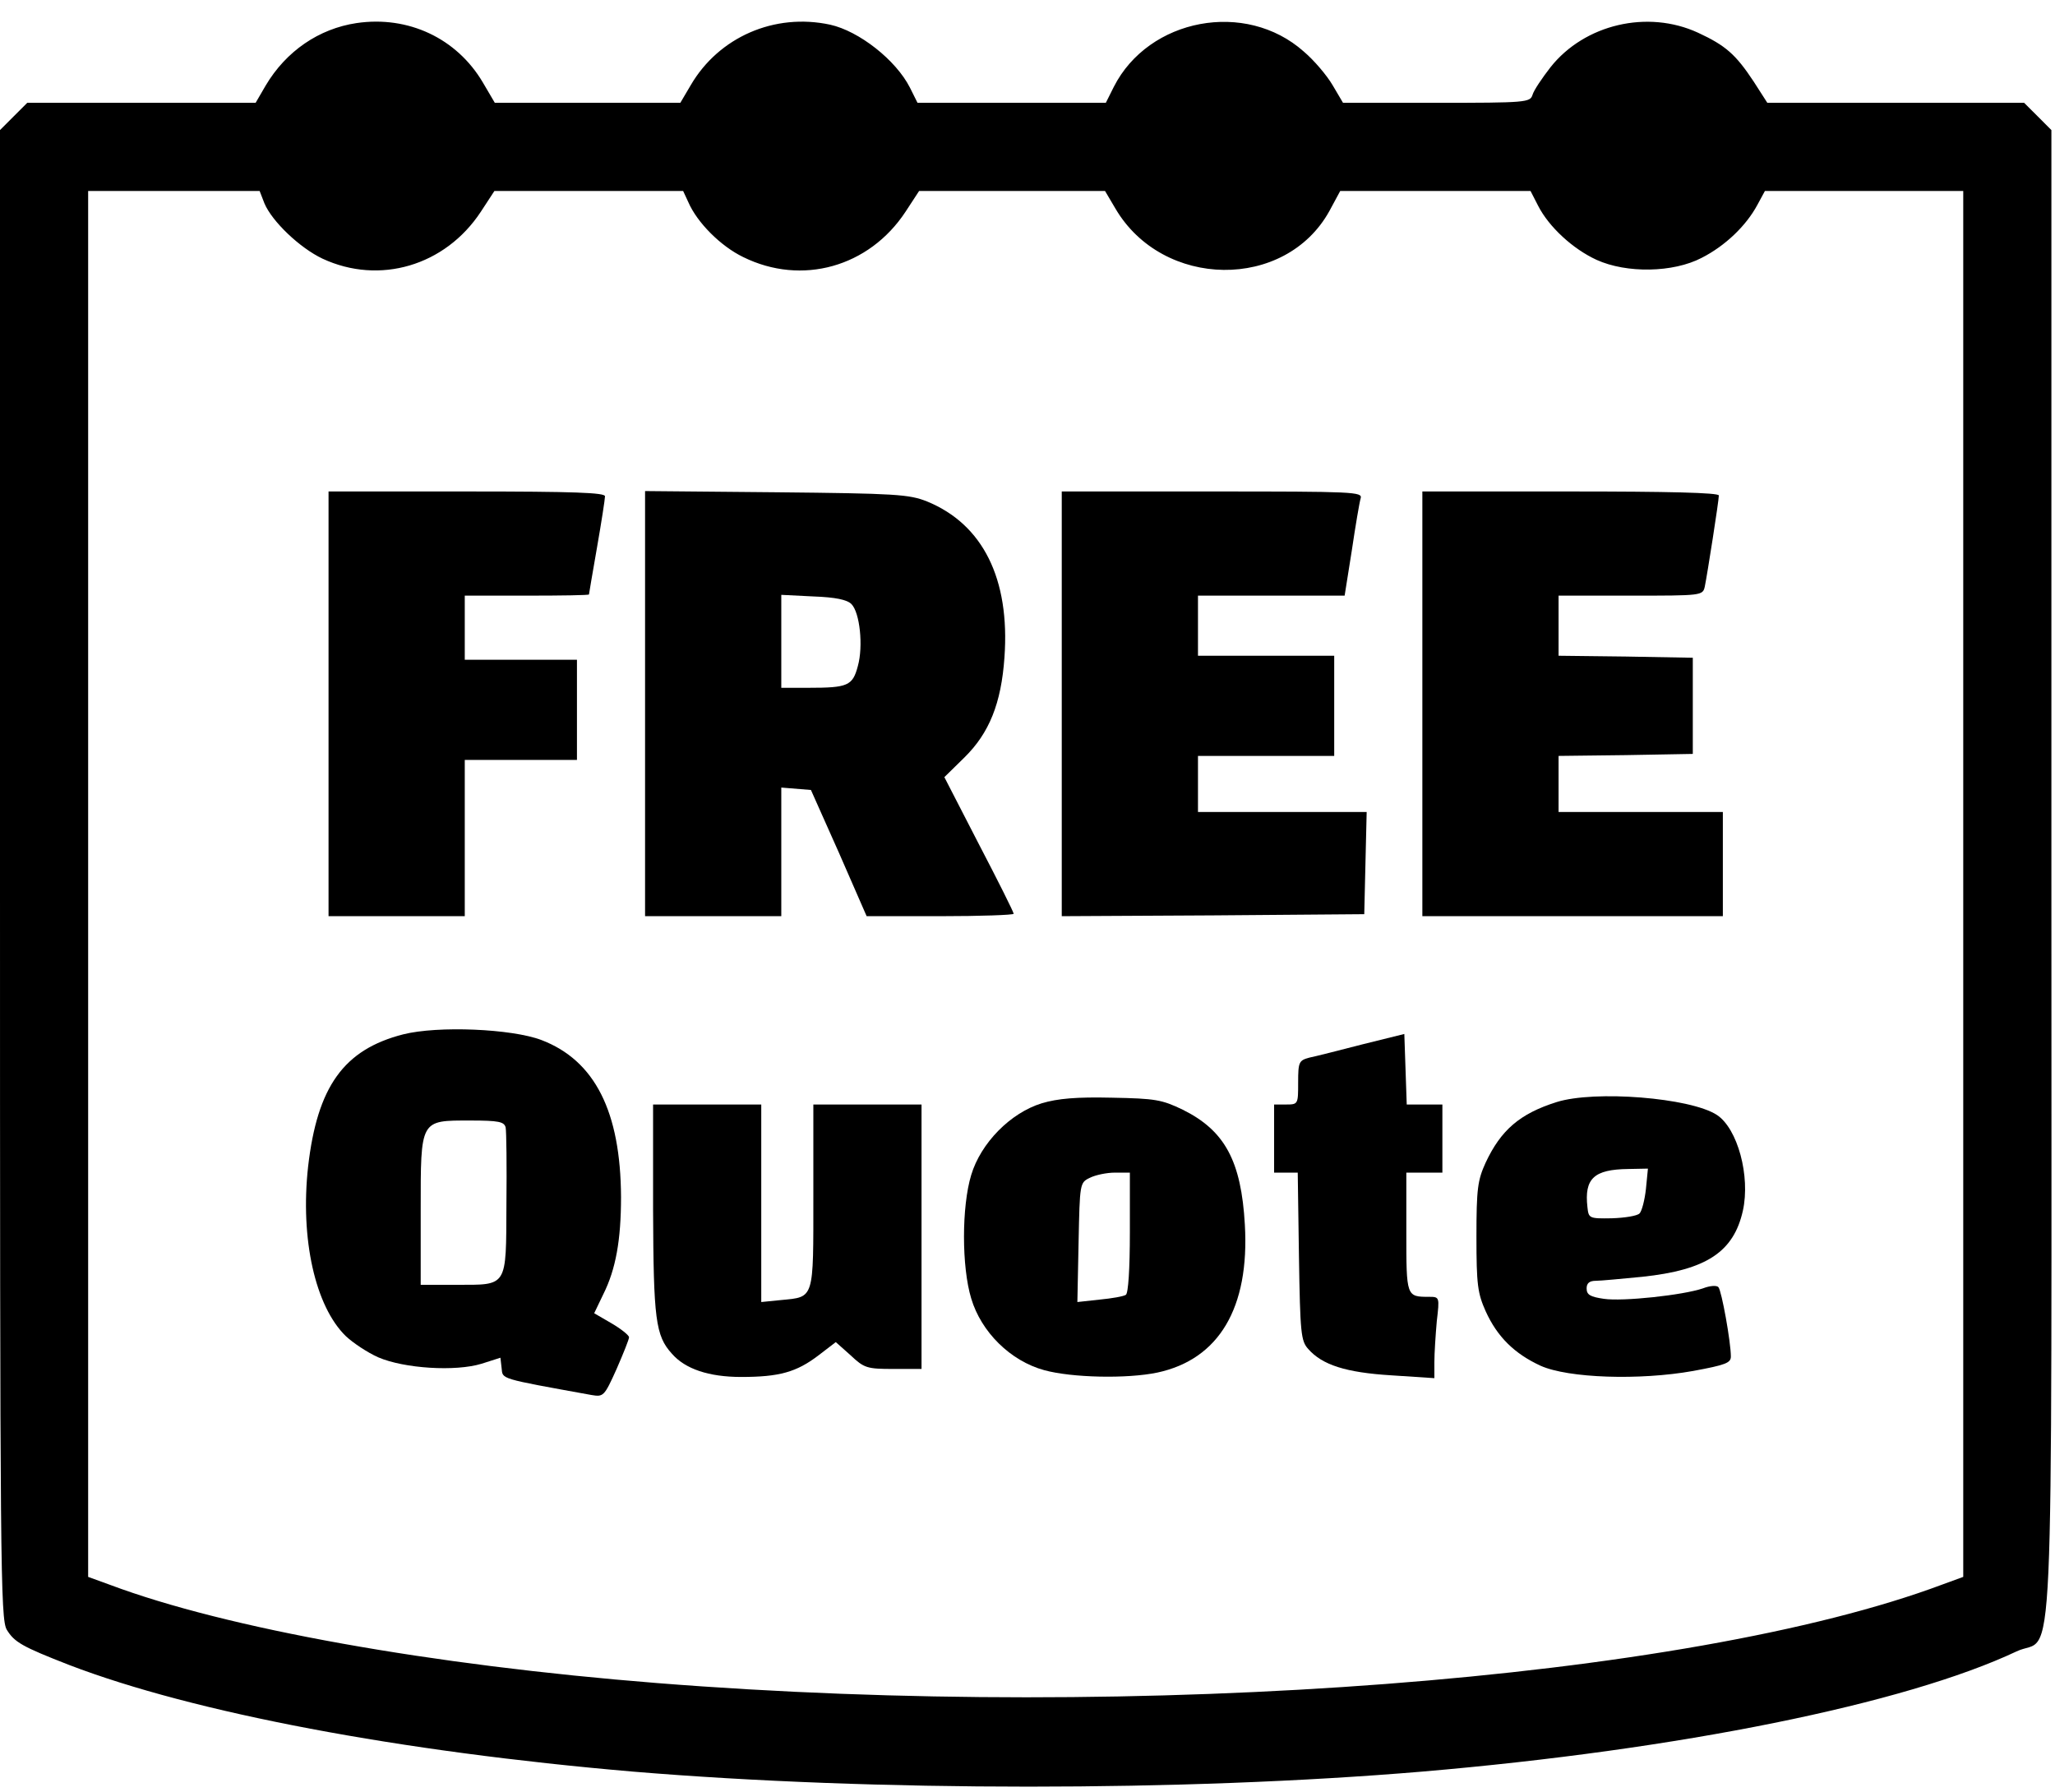
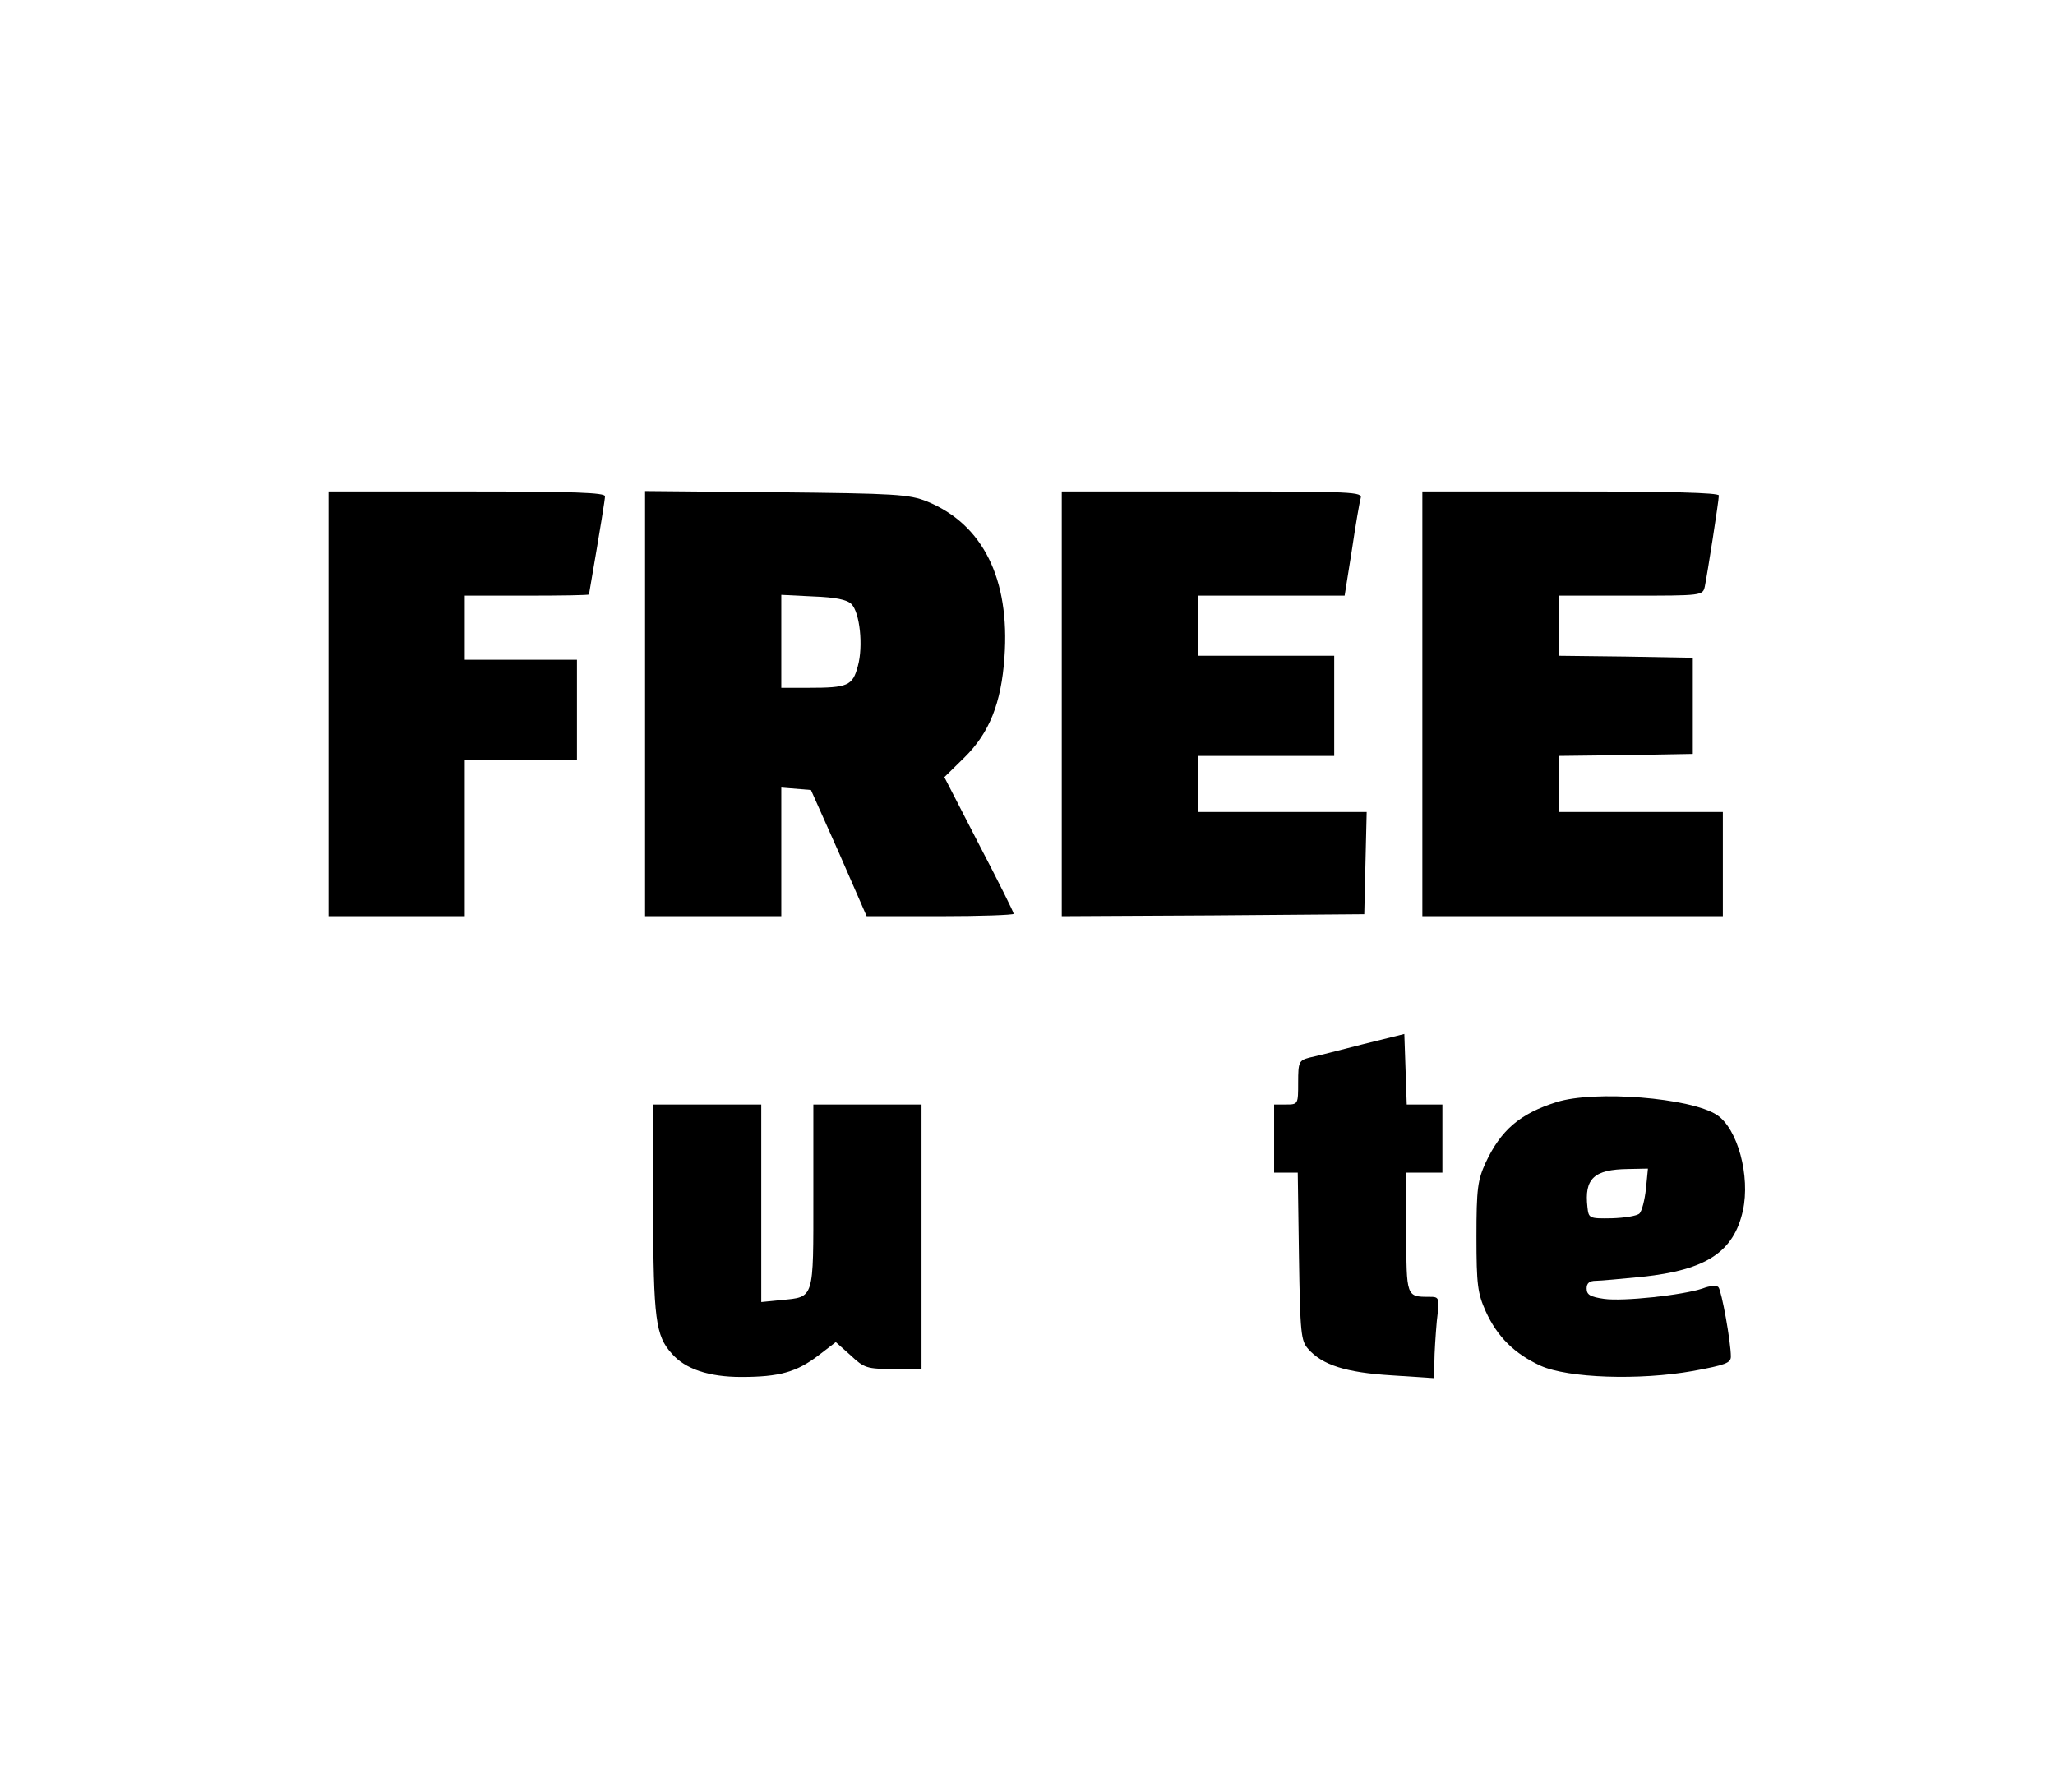
<svg xmlns="http://www.w3.org/2000/svg" height="447.2" preserveAspectRatio="xMidYMid meet" version="1.0" viewBox="0.0 -5.4 512.9 447.2" width="512.9" zoomAndPan="magnify">
  <g id="change1_1">
-     <path d="M 89 0.359 C 79.602 1.762 71.398 7.359 66.301 15.961 L 63.801 20.262 L 6.801 20.262 L 3.398 23.66 L 0 27.062 L 0 212.762 C 0 385.961 0.102 398.66 1.699 401.359 C 3.602 404.461 5.5 405.562 17.301 410.16 C 48.398 422.062 99.699 431.762 158 436.762 C 218.102 441.762 295.5 441.762 354.898 436.762 C 419.301 431.262 475.5 419.859 503.301 406.762 C 512.898 402.16 512 423.16 512 212.762 L 512 27.062 L 508.602 23.66 L 505.199 20.262 L 441.102 20.262 L 437.699 14.961 C 433.199 8.16 430.699 5.961 423.801 2.762 C 411.199 -3.039 395.5 0.66 387 11.359 C 384.898 14.062 382.801 17.16 382.5 18.262 C 381.898 20.16 381 20.262 358.5 20.262 L 335.199 20.262 L 332.602 15.859 C 331.199 13.461 328 9.66 325.398 7.461 C 310.898 -5.438 286.699 -0.84 278 16.262 L 276 20.262 L 229 20.262 L 227.102 16.461 C 223.602 9.562 214.398 2.359 207.199 0.762 C 193.301 -2.238 179.398 3.859 172.398 15.859 L 169.801 20.262 L 123.5 20.262 L 120.5 15.16 C 114 4.16 101.898 -1.539 89 0.359 Z M 66 45.359 C 67.898 49.859 74.801 56.461 80.5 59.16 C 94.699 65.762 111.102 60.961 120 47.461 L 123.398 42.262 L 170.5 42.262 L 171.801 45.062 C 174 50.16 179.898 56.062 185.5 58.762 C 200.102 65.961 216.898 61.262 226 47.461 L 229.398 42.262 L 275.801 42.262 L 278.398 46.66 C 290.199 66.762 320.801 67.16 331.801 47.262 L 334.5 42.262 L 382 42.262 L 383.898 45.961 C 386.602 51.262 392.602 56.762 398.5 59.461 C 406 62.859 417.602 62.66 424.699 58.961 C 430.602 55.961 435.801 50.961 438.602 45.762 L 440.5 42.262 L 490 42.262 L 490 388.16 L 484.801 390.062 C 421.301 413.859 284.801 424.262 164 414.66 C 107.398 410.16 56.602 401.062 27.5 390.16 L 22 388.16 L 22 42.262 L 64.801 42.262 Z M 66 45.359" />
-     <path d="M 82 170.262 L 82 223.262 L 116 223.262 L 116 184.262 L 144 184.262 L 144 159.262 L 116 159.262 L 116 143.262 L 131.5 143.262 C 140 143.262 147 143.16 147 142.961 C 147 142.859 147.898 137.562 149 131.262 C 150.102 124.961 151 119.16 151 118.461 C 151 117.562 143.398 117.262 116.5 117.262 L 82 117.262 Z M 82 170.262" />
+     <path d="M 82 170.262 L 82 223.262 L 116 223.262 L 116 184.262 L 144 184.262 L 144 159.262 L 116 159.262 L 116 143.262 L 131.5 143.262 C 140 143.262 147 143.16 147 142.961 C 150.102 124.961 151 119.16 151 118.461 C 151 117.562 143.398 117.262 116.5 117.262 L 82 117.262 Z M 82 170.262" />
    <path d="M 161 170.16 L 161 223.262 L 195 223.262 L 195 191.16 L 202.398 191.762 L 209.398 207.461 L 216.301 223.262 L 234.602 223.262 C 244.699 223.262 253 222.961 253 222.66 C 253 222.262 249.102 214.461 244.301 205.262 L 235.699 188.562 L 240.699 183.66 C 246.898 177.562 249.898 170.16 250.699 158.66 C 252.102 139.062 245.301 125.461 231.398 119.762 C 226.898 117.961 223.5 117.762 193.801 117.461 L 161 117.16 Z M 212.5 145.359 C 214.602 147.461 215.5 155.859 214.102 160.859 C 212.801 165.762 211.602 166.262 201.801 166.262 L 195 166.262 L 195 143.062 L 203 143.461 C 208.5 143.66 211.398 144.262 212.5 145.359 Z M 212.5 145.359" />
    <path d="M 265 170.262 L 265 223.262 L 302.801 223.062 L 340.5 222.762 L 340.801 209.961 L 341.102 197.262 L 299 197.262 L 299 183.262 L 333 183.262 L 333 158.262 L 299 158.262 L 299 143.262 L 335.602 143.262 L 337.398 131.961 C 338.301 125.859 339.301 119.961 339.602 118.961 C 340.102 117.359 337.898 117.262 302.602 117.262 L 265 117.262 Z M 265 170.262" />
    <path d="M 355 170.262 L 355 223.262 L 430 223.262 L 430 197.262 L 389 197.262 L 389 183.262 L 405.801 183.062 L 422.5 182.762 L 422.5 158.762 L 405.801 158.461 L 389 158.262 L 389 143.262 L 407 143.262 C 424.801 143.262 425 143.262 425.5 140.961 C 426.102 138.062 429 119.562 429 118.262 C 429 117.562 416.301 117.262 392 117.262 L 355 117.262 Z M 355 170.262" />
-     <path d="M 100.602 252.762 C 85.801 256.562 79.199 265.762 76.898 285.762 C 74.898 303.859 78.699 320.66 86.301 328.062 C 88.102 329.762 91.699 332.16 94.398 333.359 C 100.898 336.16 113.699 336.961 120.199 334.961 L 124.898 333.461 L 125.199 336.062 C 125.5 338.859 124.398 338.562 147.602 342.762 C 150.602 343.262 150.801 343.16 153.898 336.262 C 155.602 332.359 157 328.859 157 328.359 C 157 327.859 155 326.262 152.602 324.859 L 148.301 322.359 L 150.602 317.562 C 153.699 311.359 155 304.062 155 293.359 C 154.898 272.062 148.5 259.262 135.102 254.16 C 127.699 251.359 109.301 250.562 100.602 252.762 Z M 126.199 275.961 C 126.398 276.961 126.5 285.562 126.398 295.16 C 126.301 316.062 126.801 315.262 113.801 315.262 L 105 315.262 L 105 296.762 C 105 273.859 104.801 274.262 117.398 274.262 C 124.5 274.262 125.801 274.562 126.199 275.961 Z M 126.199 275.961" />
    <path d="M 340 255.262 C 334.199 256.762 328.301 258.262 326.801 258.562 C 324.199 259.262 324 259.66 324 264.762 C 324 270.16 324 270.262 321 270.262 L 318 270.262 L 318 287.262 L 323.898 287.262 L 324.199 308.16 C 324.5 327.359 324.699 329.262 326.5 331.262 C 330 335.262 335.898 337.16 347.301 337.859 L 358 338.562 L 358 334.562 C 358 332.359 358.301 327.762 358.602 324.359 C 359.301 318.359 359.301 318.262 356.699 318.262 C 351 318.262 351 318.262 351 302.16 L 351 287.262 L 360 287.262 L 360 270.262 L 351.102 270.262 L 350.5 252.66 Z M 340 255.262" />
-     <path d="M 260 269.961 C 252.199 272.359 244.801 279.859 242.398 287.859 C 240 295.762 240 310.762 242.398 318.66 C 244.898 327.062 252.199 334.262 260.602 336.562 C 267.5 338.461 281.301 338.762 288.898 337.16 C 304.199 333.859 311.898 321.062 310.699 300.262 C 309.801 284.359 305.699 276.762 295.199 271.562 C 290 269.062 288.398 268.762 277.5 268.562 C 268.699 268.359 264 268.762 260 269.961 Z M 282 302.16 C 282 311.359 281.602 317.359 281 317.762 C 280.398 318.16 277.5 318.66 274.398 318.961 L 268.898 319.562 L 269.199 304.66 C 269.5 289.961 269.5 289.762 272 288.562 C 273.398 287.859 276.199 287.262 278.301 287.262 L 282 287.262 Z M 282 302.16" />
    <path d="M 388.5 269.66 C 379.301 272.562 374.602 276.66 370.801 284.762 C 368.801 289.16 368.5 291.262 368.5 303.262 C 368.5 315.262 368.801 317.359 370.801 321.859 C 373.699 328.262 378 332.461 384.5 335.461 C 391.398 338.562 409.199 339.16 422.602 336.762 C 430.699 335.262 432 334.762 432 333.16 C 432 329.562 429.699 316.762 428.898 315.859 C 428.5 315.359 426.801 315.461 425 316.16 C 420 317.859 405 319.461 400.301 318.762 C 396.898 318.262 396 317.762 396 316.16 C 396 314.859 396.699 314.262 398.301 314.262 C 399.5 314.262 404.699 313.762 409.898 313.262 C 425.898 311.562 432.699 307.062 435 296.762 C 436.898 288.16 433.699 276.262 428.5 272.859 C 421.898 268.562 398 266.66 388.5 269.66 Z M 410.801 291.359 C 410.5 294.062 409.801 296.859 409.199 297.461 C 408.602 298.062 405.5 298.562 402.301 298.66 C 396.602 298.762 396.5 298.66 396.199 295.859 C 395.398 288.762 397.801 286.461 406.398 286.359 L 411.301 286.262 Z M 410.801 291.359" />
    <path d="M 163 296.461 C 163.102 323.859 163.602 327.961 167.699 332.461 C 171 336.262 176.898 338.262 185 338.262 C 194.5 338.262 198.801 337.062 204.301 332.859 L 208.602 329.562 L 212.301 332.859 C 215.699 336.062 216.398 336.262 223 336.262 L 230 336.262 L 230 270.262 L 203 270.262 L 203 293.16 C 203 319.062 203.301 318.262 195 319.062 L 190 319.562 L 190 270.262 L 163 270.262 Z M 163 296.461" />
  </g>
</svg>